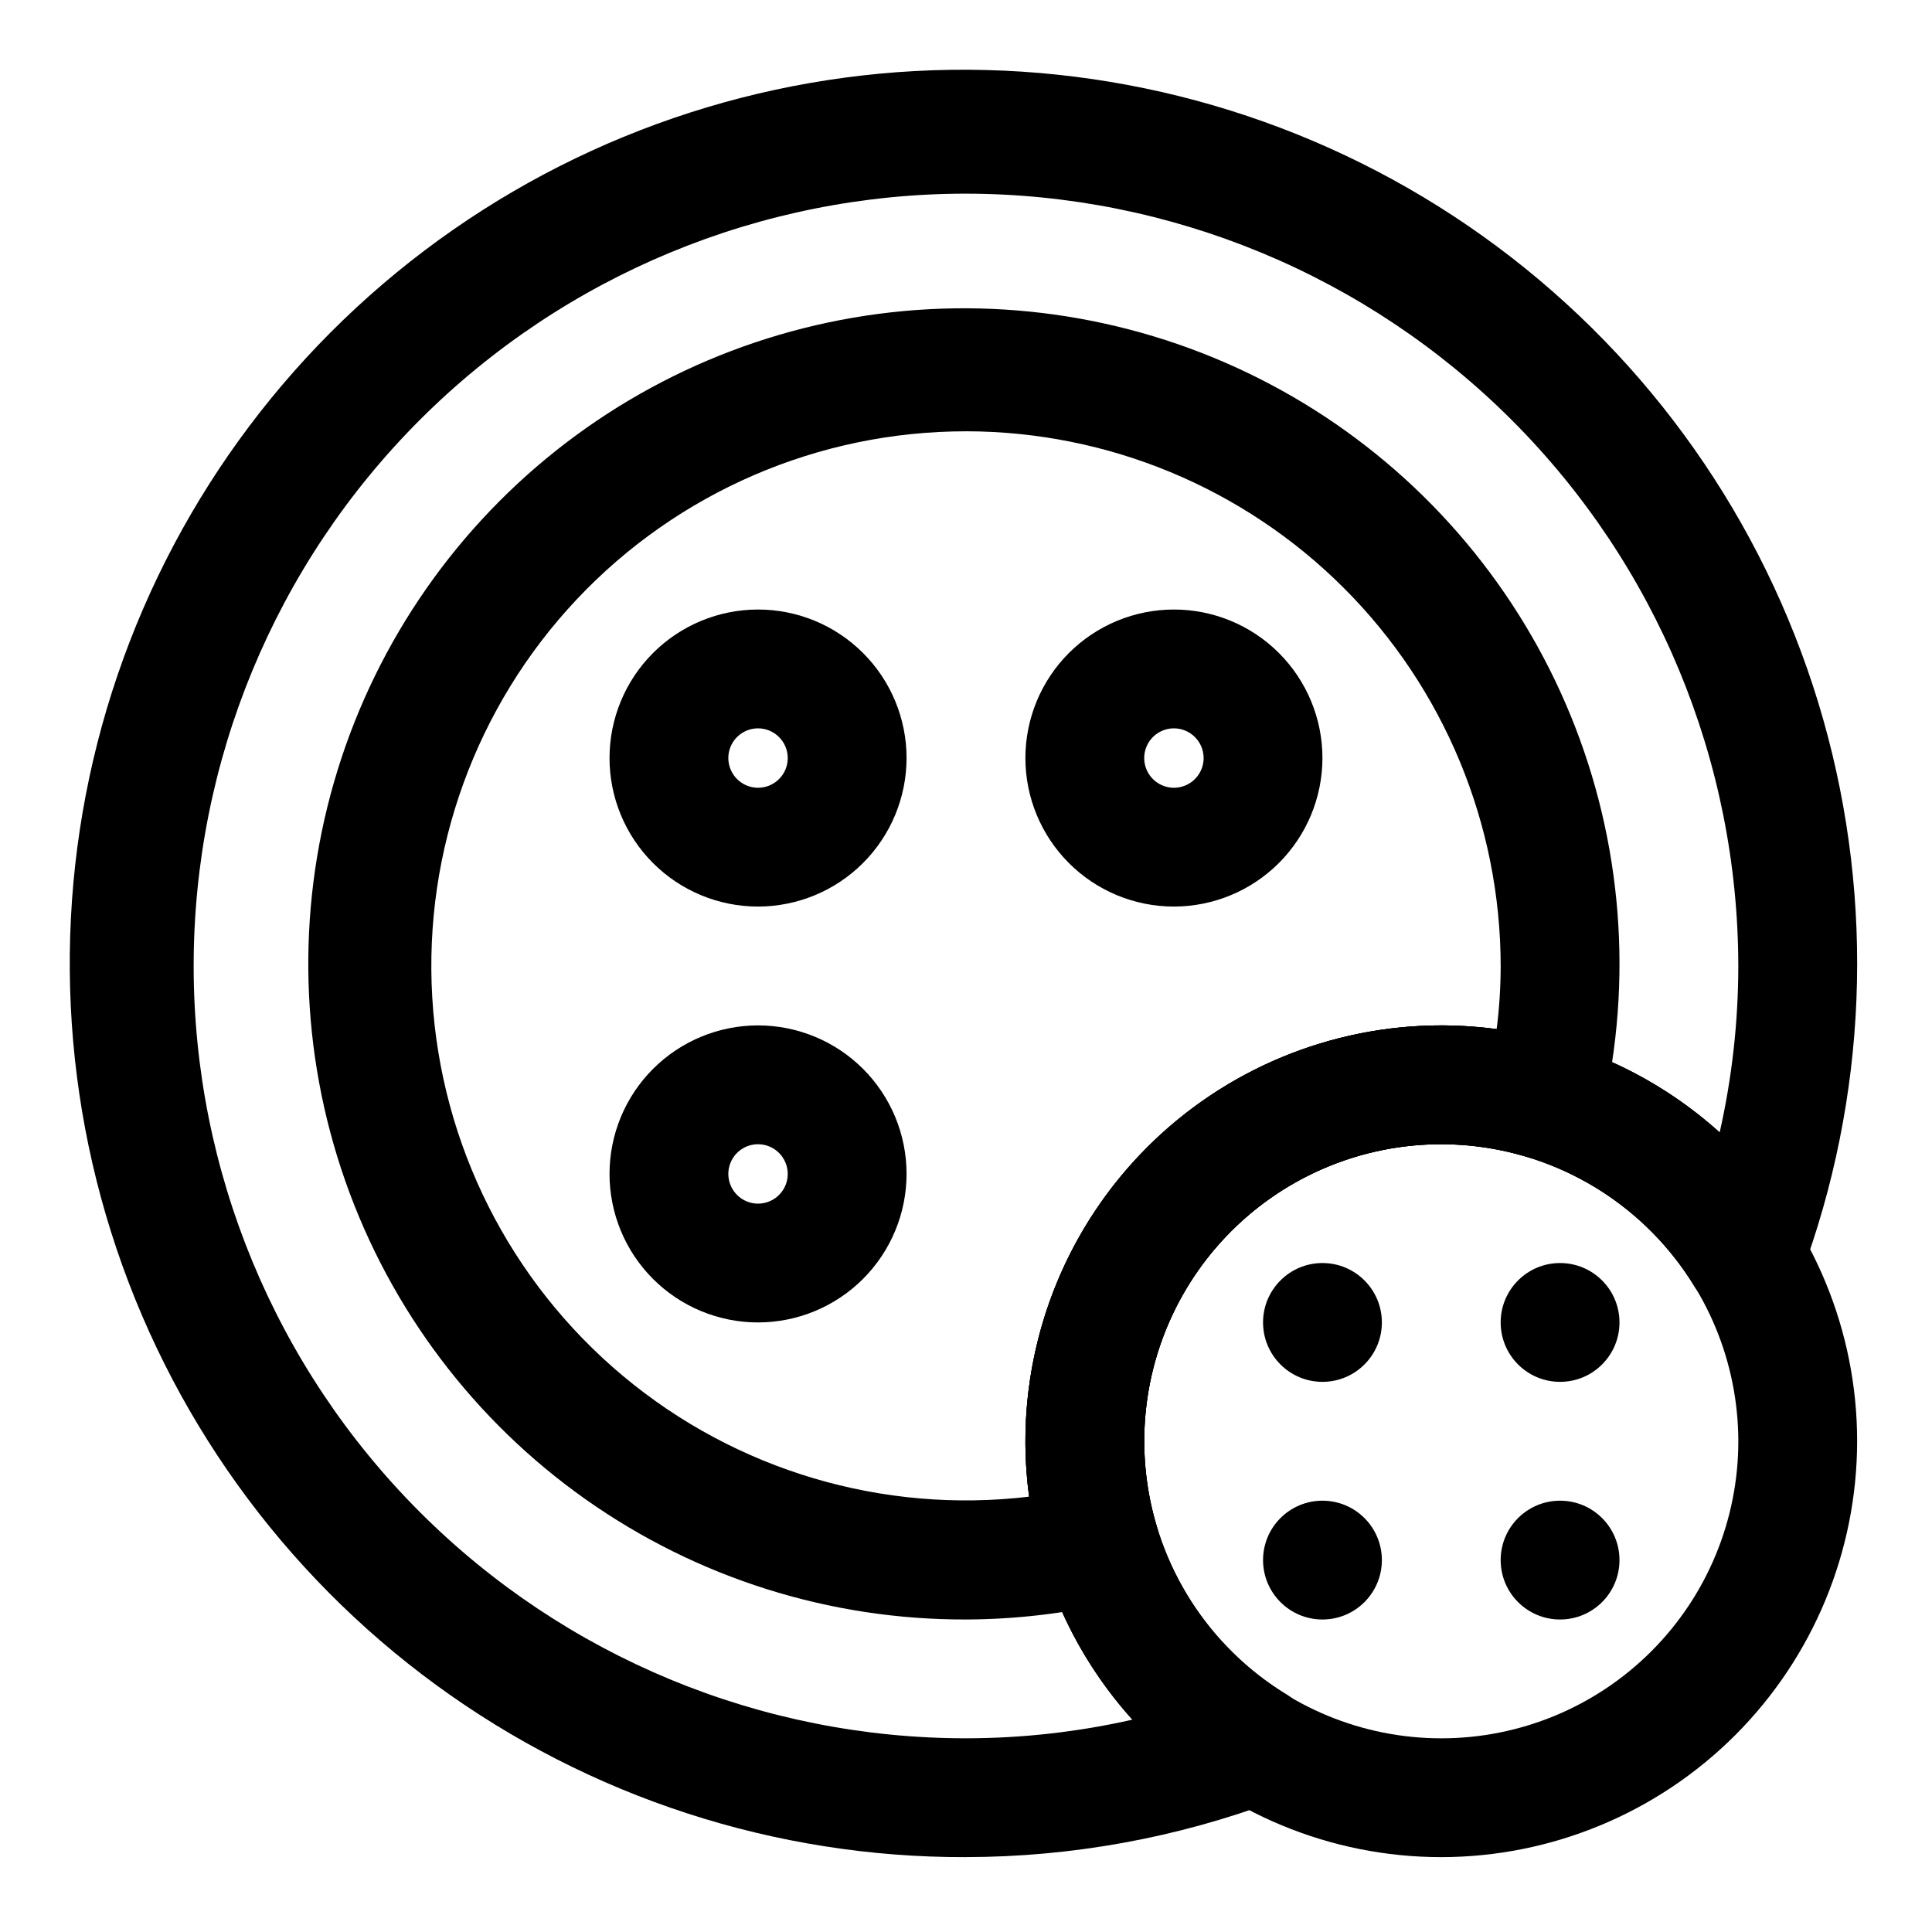
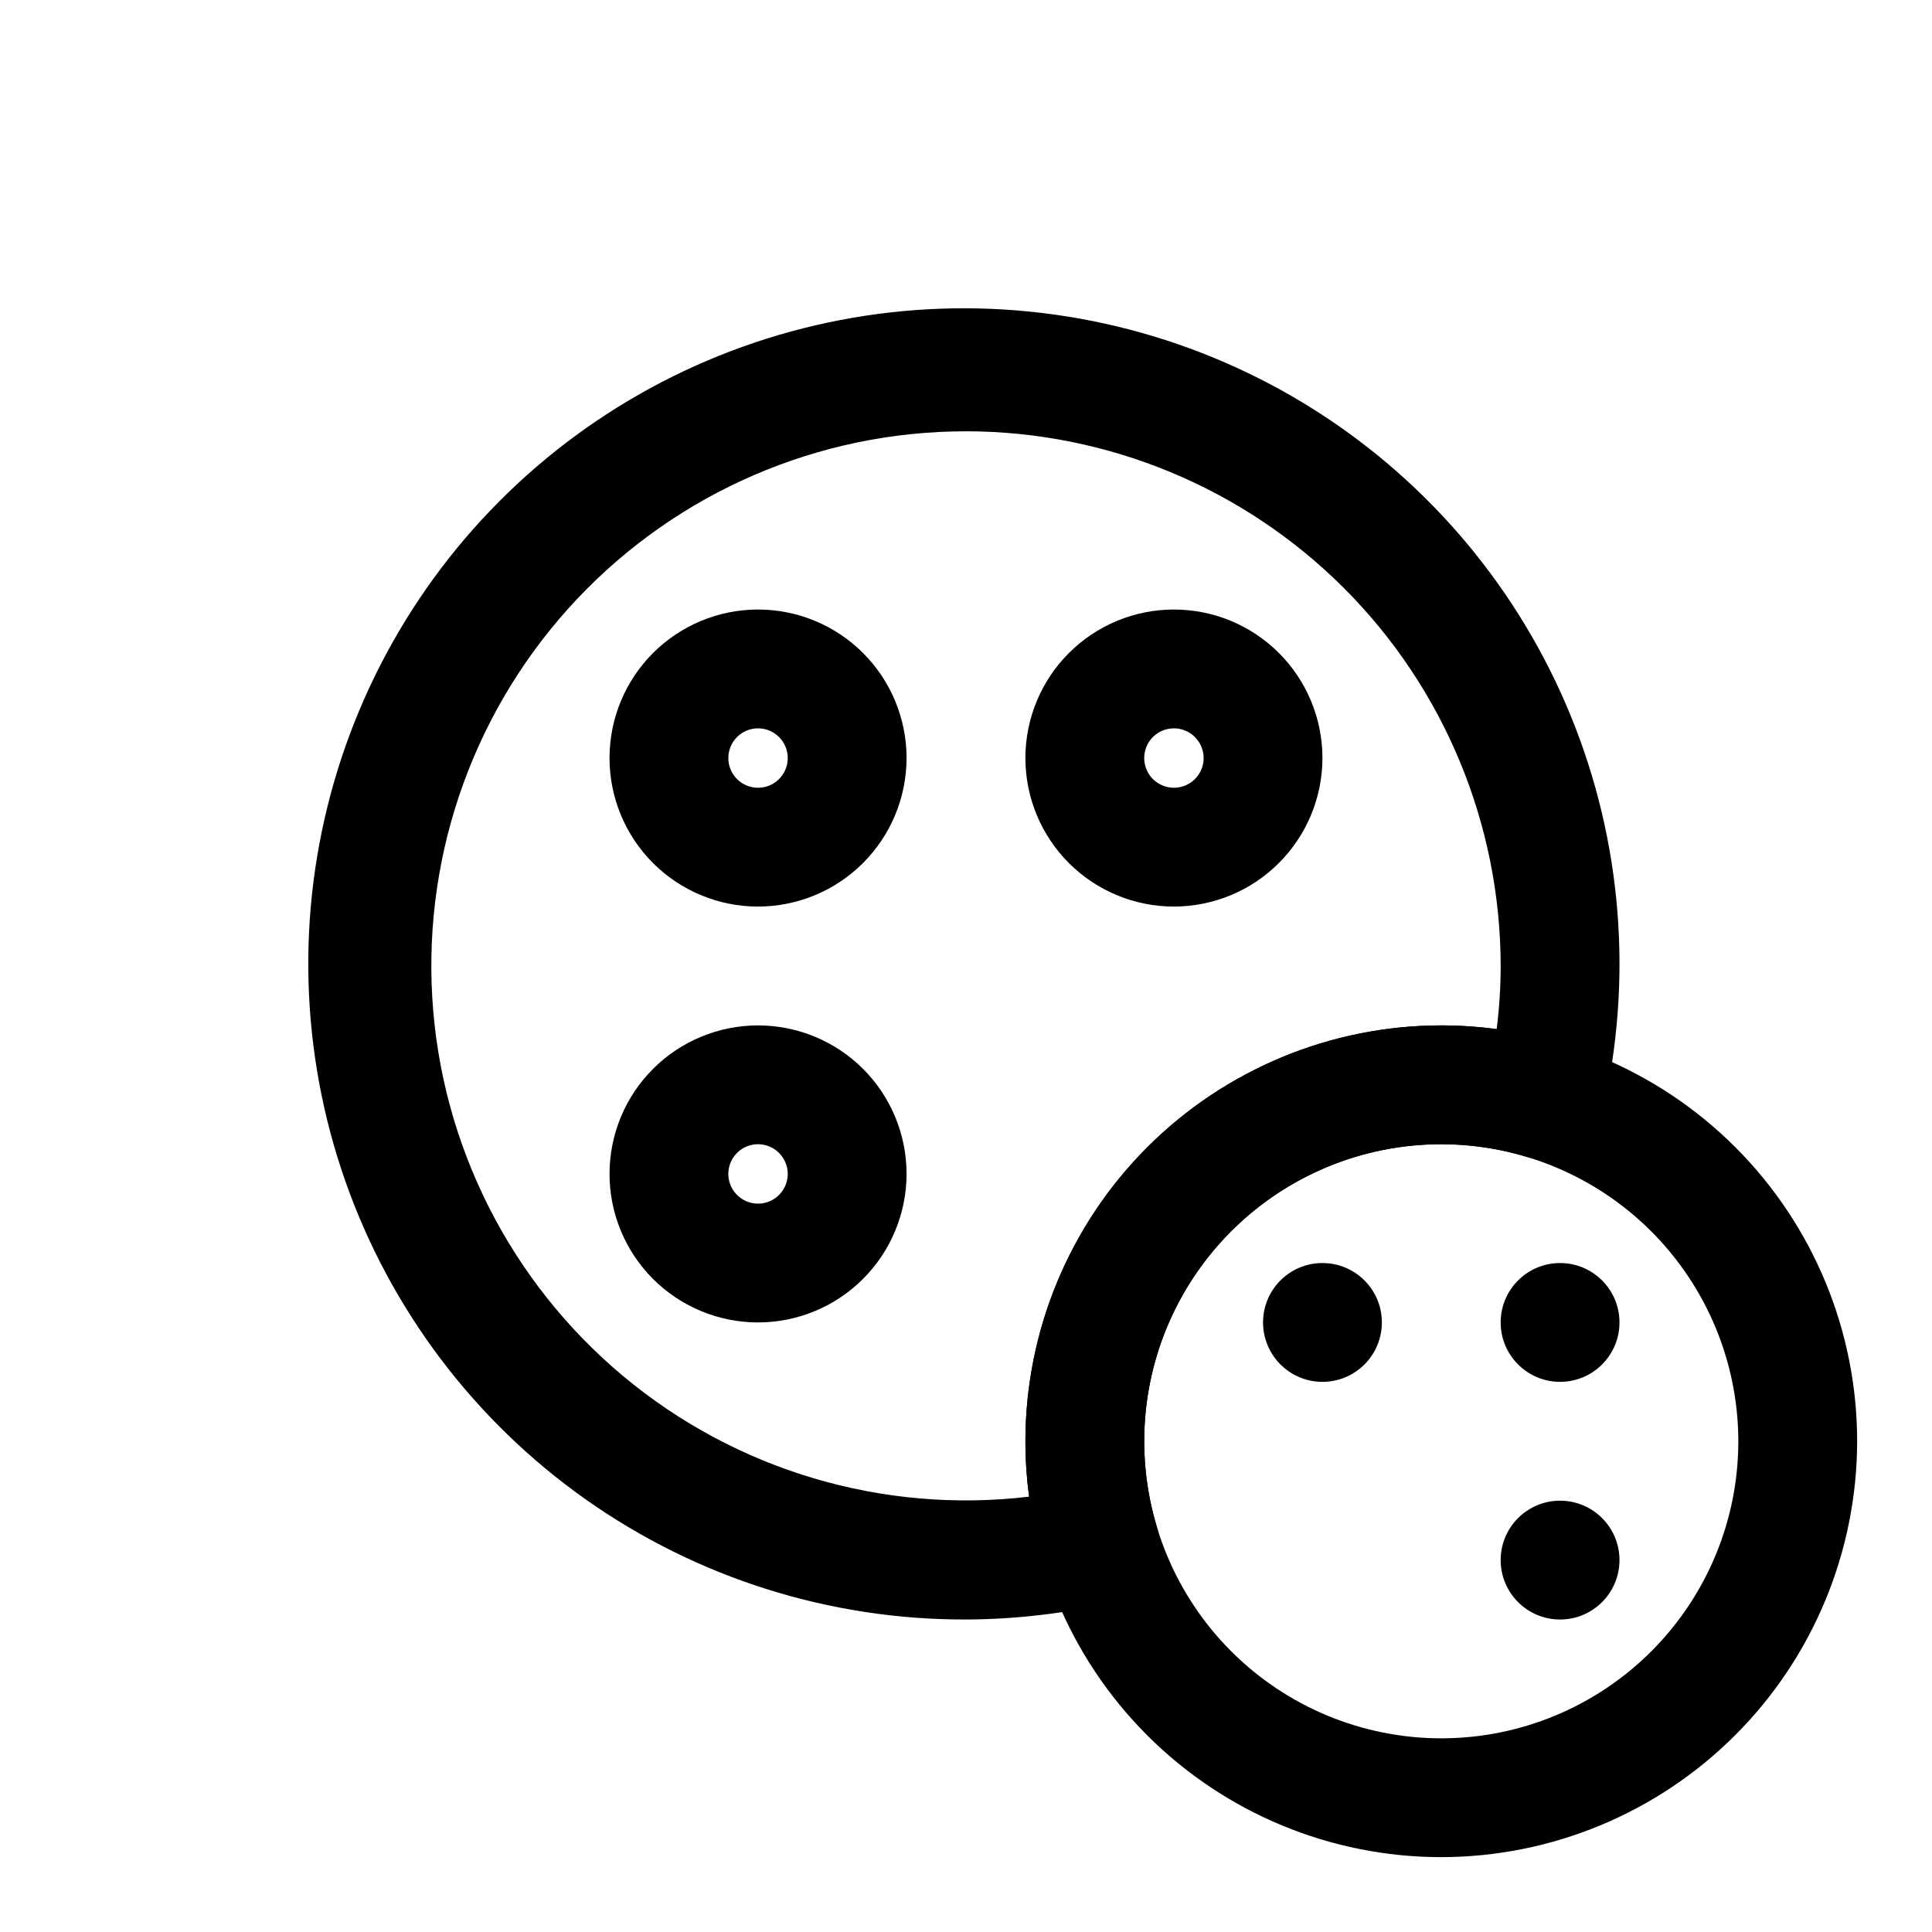
<svg xmlns="http://www.w3.org/2000/svg" fill="#000000" width="800px" height="800px" version="1.1" viewBox="144 144 512 512">
  <g>
    <path d="m510.21 494.46c0 8.695-7.051 15.746-15.746 15.746-8.691 0-15.742-7.051-15.742-15.746 0-8.691 7.051-15.742 15.742-15.742 8.695 0 15.746 7.051 15.746 15.742" />
    <path d="m573.18 494.46c0 8.695-7.051 15.746-15.746 15.746s-15.742-7.051-15.742-15.746c0-8.691 7.047-15.742 15.742-15.742s15.746 7.051 15.746 15.742" />
    <path d="m573.18 557.44c0 8.695-7.051 15.746-15.746 15.746s-15.742-7.051-15.742-15.746 7.047-15.742 15.742-15.742 15.746 7.047 15.746 15.742" />
-     <path d="m510.21 557.44c0 8.695-7.051 15.746-15.746 15.746-8.691 0-15.742-7.051-15.742-15.746s7.051-15.742 15.742-15.742c8.695 0 15.746 7.047 15.746 15.742" />
    <path d="m344.89 384.25c-10.438 0-20.449-4.144-27.832-11.527-7.383-7.383-11.527-17.395-11.527-27.832s4.144-20.449 11.527-27.832 17.395-11.527 27.832-11.527 20.449 4.144 27.832 11.527c7.383 7.383 11.527 17.395 11.527 27.832-0.012 10.434-4.16 20.441-11.539 27.82s-17.387 11.527-27.82 11.539zm0-47.23c-3.184 0-6.055 1.918-7.273 4.859-1.219 2.941-0.543 6.328 1.707 8.578s5.637 2.926 8.578 1.707 4.859-4.09 4.859-7.273c-0.004-4.344-3.527-7.867-7.871-7.871z" />
    <path d="m455.1 384.25c-10.438 0-20.449-4.144-27.832-11.527-7.379-7.383-11.527-17.395-11.527-27.832s4.148-20.449 11.527-27.832c7.383-7.383 17.395-11.527 27.832-11.527 10.441 0 20.453 4.144 27.832 11.527 7.383 7.383 11.527 17.395 11.527 27.832-0.008 10.434-4.16 20.441-11.539 27.82s-17.383 11.527-27.82 11.539zm0-47.23c-3.184 0-6.055 1.918-7.273 4.859-1.215 2.941-0.543 6.328 1.707 8.578 2.254 2.25 5.637 2.926 8.578 1.707 2.945-1.219 4.863-4.09 4.863-7.273-0.008-4.344-3.527-7.867-7.875-7.871z" />
    <path d="m344.89 494.46c-10.438 0-20.449-4.144-27.832-11.527-7.383-7.379-11.527-17.391-11.527-27.832 0-10.438 4.144-20.449 11.527-27.832 7.383-7.379 17.395-11.527 27.832-11.527s20.449 4.148 27.832 11.527c7.383 7.383 11.527 17.395 11.527 27.832-0.008 10.438-4.16 20.441-11.539 27.824-7.379 7.379-17.383 11.527-27.82 11.535zm0-47.23c-3.184 0-6.055 1.918-7.273 4.859s-0.543 6.328 1.707 8.578c2.25 2.254 5.637 2.926 8.578 1.707s4.859-4.09 4.859-7.273c-0.008-4.344-3.527-7.863-7.871-7.871z" />
    <path d="m525.95 636.16c-29.227 0-57.258-11.613-77.926-32.281-20.668-20.668-32.281-48.699-32.281-77.93 0-29.227 11.613-57.258 32.281-77.926 20.668-20.668 48.699-32.281 77.926-32.281 29.23 0 57.262 11.613 77.93 32.281 20.668 20.668 32.281 48.699 32.281 77.926-0.035 29.219-11.66 57.23-32.32 77.891s-48.672 32.285-77.891 32.32zm0-188.93c-20.875 0-40.898 8.293-55.66 23.059-14.766 14.762-23.059 34.785-23.059 55.66 0 20.879 8.293 40.902 23.059 55.664 14.762 14.766 34.785 23.059 55.66 23.059 20.879 0 40.902-8.293 55.664-23.059 14.766-14.762 23.059-34.785 23.059-55.664-0.023-20.867-8.328-40.879-23.086-55.637-14.758-14.754-34.766-23.059-55.637-23.082z" />
-     <path d="m400 636.16c-50.484 0.145-99.688-15.848-140.44-45.637-40.754-29.793-70.926-71.824-86.105-119.97-15.184-48.145-14.59-99.879 1.703-147.66 16.289-47.781 47.418-89.105 88.848-117.95 41.434-28.844 90.996-43.691 141.46-42.383 50.465 1.309 99.191 18.707 139.07 49.656 39.883 30.949 68.828 73.832 82.621 122.39 13.793 48.562 11.707 100.26-5.949 147.55-1.383 3.707-4.106 6.758-7.633 8.547-3.527 1.789-7.602 2.188-11.406 1.113-3.809-1.074-7.07-3.539-9.145-6.91-12.562-20.582-33.871-34.266-57.816-37.121s-47.875 5.434-64.926 22.484c-17.051 17.051-25.34 40.98-22.484 64.926s16.539 45.254 37.121 57.816c3.371 2.074 5.836 5.336 6.91 9.145 1.074 3.805 0.676 7.879-1.113 11.406-1.789 3.527-4.84 6.25-8.547 7.633-26.277 9.852-54.105 14.914-82.164 14.957zm0-440.84c-54.285 0-106.34 21.566-144.73 59.949-38.383 38.383-59.949 90.441-59.949 144.73 0 54.281 21.566 106.34 59.949 144.72 38.383 38.387 90.441 59.949 144.73 59.949 14.84-0.012 29.633-1.668 44.109-4.938-25.465-28.23-34.578-67.594-24.109-104.14 10.469-36.551 39.039-65.121 75.59-75.59 36.551-10.469 75.914-1.355 104.14 24.109 3.269-14.477 4.926-29.27 4.938-44.109-0.062-54.266-21.645-106.29-60.016-144.66s-90.395-59.953-144.66-60.016z" />
    <path d="m400 573.18c-36.094 0.113-71.324-11.012-100.8-31.836-29.48-20.824-51.742-50.312-63.695-84.367-11.953-34.055-13.004-70.984-3.004-105.66 9.996-34.68 30.543-65.383 58.789-87.852 28.25-22.465 62.789-35.578 98.828-37.516 36.039-1.934 71.789 7.398 102.28 26.707 30.492 19.312 54.211 47.637 67.867 81.047 13.656 33.406 16.57 70.238 8.336 105.38-0.98 4.242-3.676 7.891-7.441 10.074s-8.27 2.711-12.438 1.457c-18.262-5.535-37.914-4.242-55.293 3.633-17.383 7.879-31.305 21.801-39.184 39.184-7.875 17.379-9.168 37.031-3.633 55.293 1.254 4.168 0.727 8.672-1.457 12.438s-5.832 6.461-10.074 7.441c-12.812 3-25.926 4.535-39.082 4.582zm0-314.88c-39.035-0.008-76.34 16.09-103.11 44.488-26.773 28.402-40.645 66.59-38.336 105.55 2.309 38.965 20.59 75.25 50.531 100.29 29.941 25.043 68.887 36.617 107.64 32-0.648-4.867-0.98-9.77-0.984-14.684 0.035-29.215 11.66-57.227 32.32-77.887s48.672-32.285 77.887-32.32c4.914 0.004 9.816 0.336 14.684 0.984 0.703-5.547 1.055-11.137 1.062-16.727-0.043-37.57-14.984-73.586-41.547-100.15-26.566-26.566-62.582-41.508-100.15-41.551z" />
  </g>
</svg>